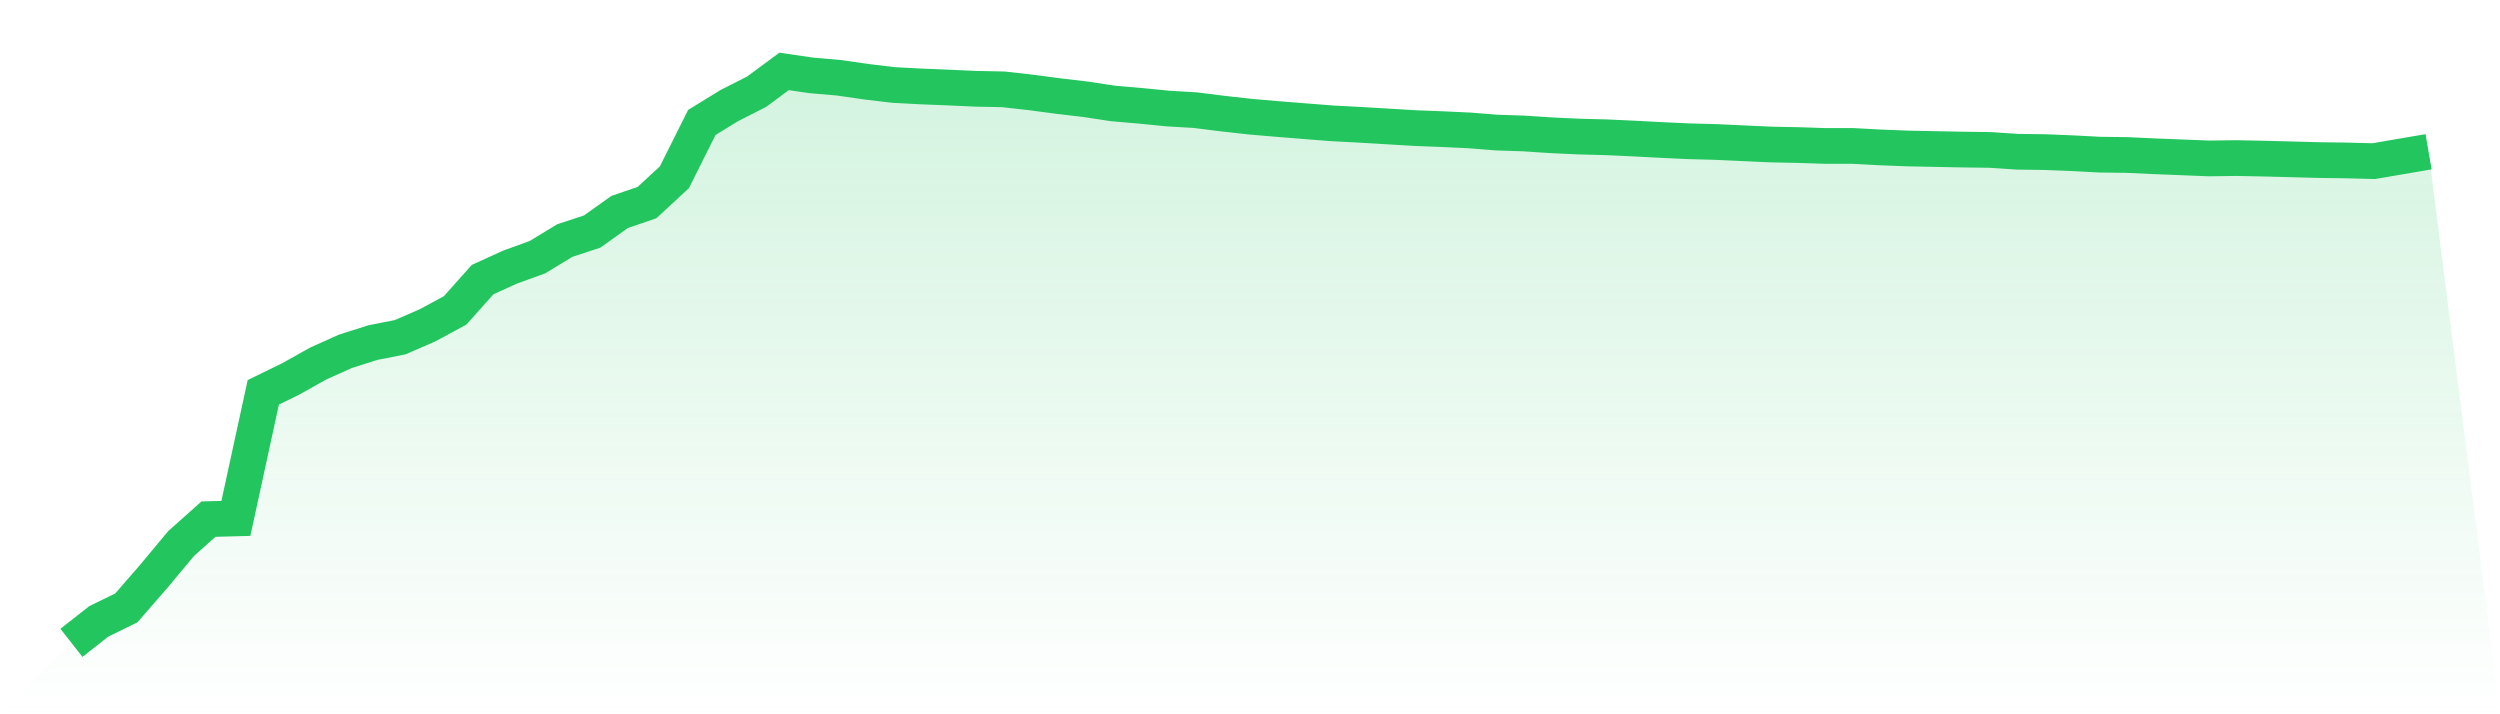
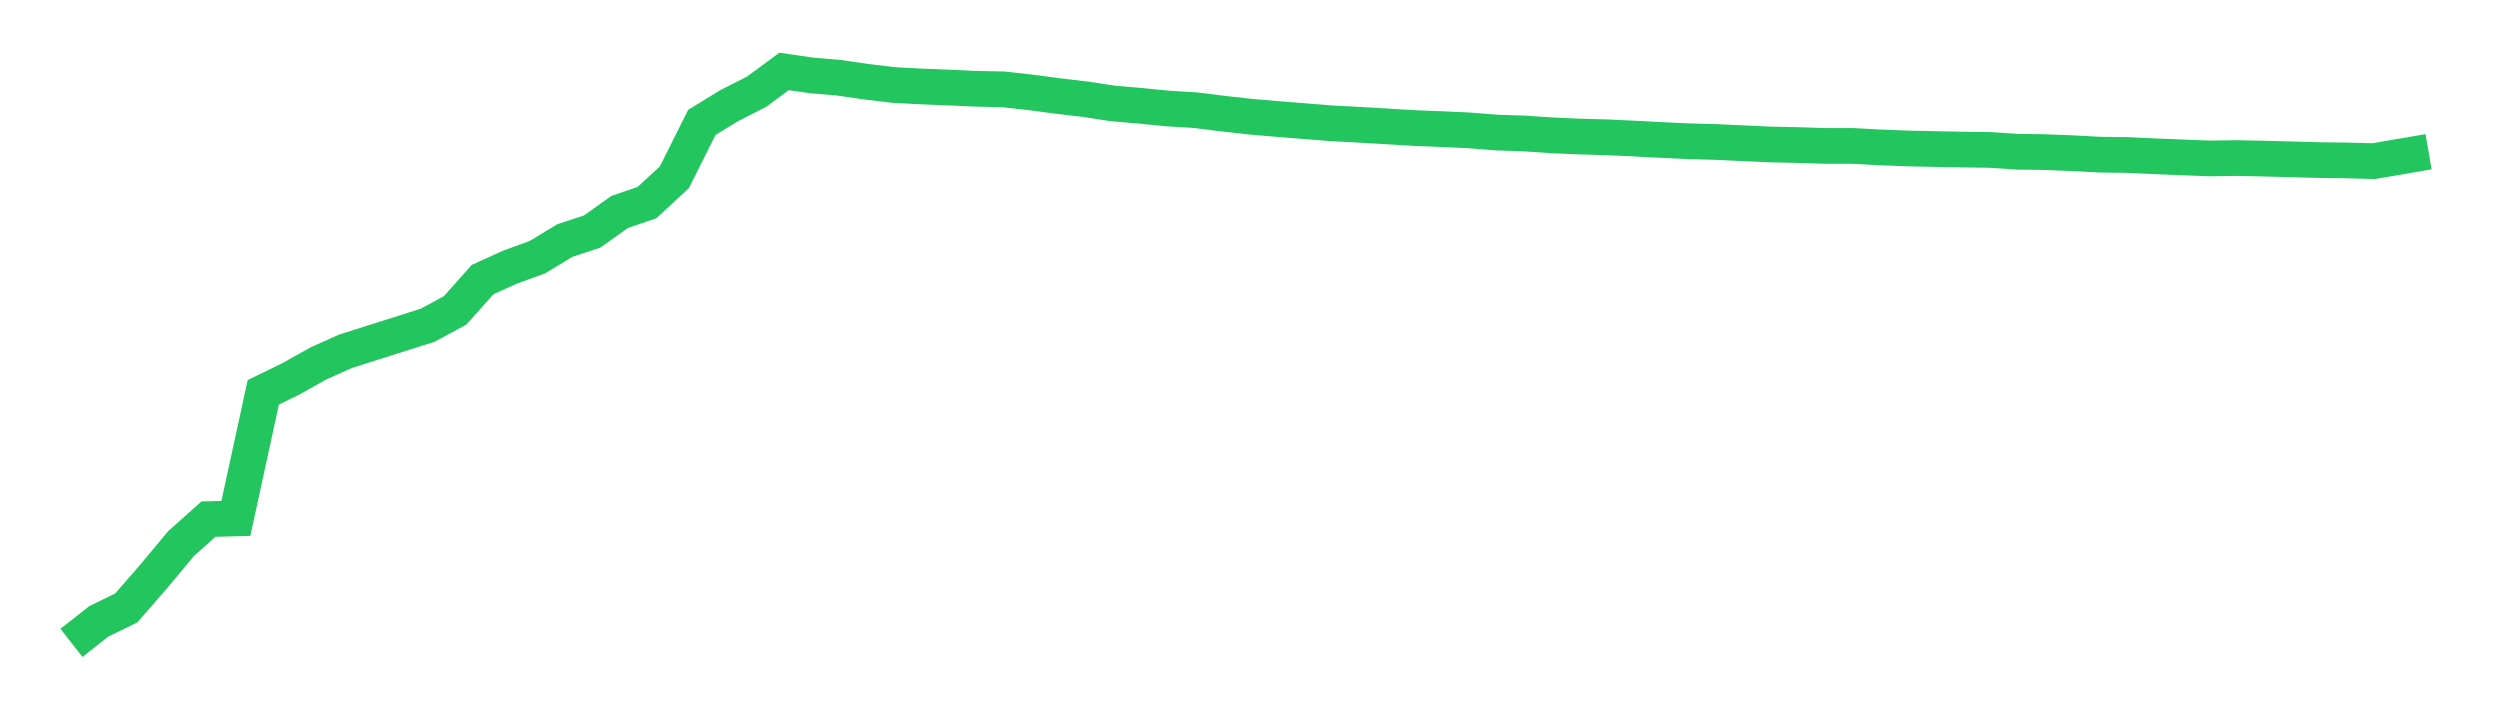
<svg xmlns="http://www.w3.org/2000/svg" viewBox="0 0 140 40">
  <defs>
    <linearGradient id="gradient" x1="0" x2="0" y1="0" y2="1">
      <stop offset="0%" stop-color="#22c55e" stop-opacity="0.2" />
      <stop offset="100%" stop-color="#22c55e" stop-opacity="0" />
    </linearGradient>
  </defs>
-   <path d="M4,36 L4,36 L5.535,34.795 L7.07,34.045 L8.605,32.282 L10.14,30.439 L11.674,29.071 L13.209,29.031 L14.744,21.97 L16.279,21.221 L17.814,20.36 L19.349,19.671 L20.884,19.185 L22.419,18.881 L23.953,18.212 L25.488,17.381 L27.023,15.659 L28.558,14.96 L30.093,14.403 L31.628,13.471 L33.163,12.965 L34.698,11.871 L36.233,11.344 L37.767,9.926 L39.302,6.857 L40.837,5.915 L42.372,5.135 L43.907,4 L45.442,4.223 L46.977,4.355 L48.512,4.577 L50.047,4.76 L51.581,4.841 L53.116,4.902 L54.651,4.972 L56.186,5.003 L57.721,5.175 L59.256,5.378 L60.791,5.56 L62.326,5.793 L63.86,5.925 L65.395,6.077 L66.93,6.168 L68.465,6.36 L70,6.532 L71.535,6.664 L73.07,6.786 L74.605,6.907 L76.14,6.988 L77.674,7.079 L79.209,7.171 L80.744,7.231 L82.279,7.302 L83.814,7.424 L85.349,7.475 L86.884,7.576 L88.419,7.647 L89.953,7.687 L91.488,7.758 L93.023,7.839 L94.558,7.91 L96.093,7.951 L97.628,8.022 L99.163,8.092 L100.698,8.123 L102.233,8.173 L103.767,8.173 L105.302,8.255 L106.837,8.315 L108.372,8.346 L109.907,8.376 L111.442,8.396 L112.977,8.498 L114.512,8.518 L116.047,8.579 L117.581,8.66 L119.116,8.68 L120.651,8.751 L122.186,8.812 L123.721,8.872 L125.256,8.852 L126.791,8.883 L128.326,8.923 L129.86,8.964 L131.395,8.984 L132.93,9.024 L134.465,8.761 L136,8.498 L140,40 L0,40 z" fill="url(#gradient)" />
-   <path d="M4,36 L4,36 L5.535,34.795 L7.07,34.045 L8.605,32.282 L10.14,30.439 L11.674,29.071 L13.209,29.031 L14.744,21.97 L16.279,21.221 L17.814,20.36 L19.349,19.671 L20.884,19.185 L22.419,18.881 L23.953,18.212 L25.488,17.381 L27.023,15.659 L28.558,14.96 L30.093,14.403 L31.628,13.471 L33.163,12.965 L34.698,11.871 L36.233,11.344 L37.767,9.926 L39.302,6.857 L40.837,5.915 L42.372,5.135 L43.907,4 L45.442,4.223 L46.977,4.355 L48.512,4.577 L50.047,4.76 L51.581,4.841 L53.116,4.902 L54.651,4.972 L56.186,5.003 L57.721,5.175 L59.256,5.378 L60.791,5.56 L62.326,5.793 L63.86,5.925 L65.395,6.077 L66.93,6.168 L68.465,6.36 L70,6.532 L71.535,6.664 L73.07,6.786 L74.605,6.907 L76.14,6.988 L77.674,7.079 L79.209,7.171 L80.744,7.231 L82.279,7.302 L83.814,7.424 L85.349,7.475 L86.884,7.576 L88.419,7.647 L89.953,7.687 L91.488,7.758 L93.023,7.839 L94.558,7.91 L96.093,7.951 L97.628,8.022 L99.163,8.092 L100.698,8.123 L102.233,8.173 L103.767,8.173 L105.302,8.255 L106.837,8.315 L108.372,8.346 L109.907,8.376 L111.442,8.396 L112.977,8.498 L114.512,8.518 L116.047,8.579 L117.581,8.66 L119.116,8.68 L120.651,8.751 L122.186,8.812 L123.721,8.872 L125.256,8.852 L126.791,8.883 L128.326,8.923 L129.86,8.964 L131.395,8.984 L132.93,9.024 L134.465,8.761 L136,8.498" fill="none" stroke="#22c55e" stroke-width="2" />
+   <path d="M4,36 L4,36 L5.535,34.795 L7.07,34.045 L8.605,32.282 L10.14,30.439 L11.674,29.071 L13.209,29.031 L14.744,21.97 L16.279,21.221 L17.814,20.36 L19.349,19.671 L20.884,19.185 L23.953,18.212 L25.488,17.381 L27.023,15.659 L28.558,14.96 L30.093,14.403 L31.628,13.471 L33.163,12.965 L34.698,11.871 L36.233,11.344 L37.767,9.926 L39.302,6.857 L40.837,5.915 L42.372,5.135 L43.907,4 L45.442,4.223 L46.977,4.355 L48.512,4.577 L50.047,4.76 L51.581,4.841 L53.116,4.902 L54.651,4.972 L56.186,5.003 L57.721,5.175 L59.256,5.378 L60.791,5.56 L62.326,5.793 L63.86,5.925 L65.395,6.077 L66.93,6.168 L68.465,6.36 L70,6.532 L71.535,6.664 L73.07,6.786 L74.605,6.907 L76.14,6.988 L77.674,7.079 L79.209,7.171 L80.744,7.231 L82.279,7.302 L83.814,7.424 L85.349,7.475 L86.884,7.576 L88.419,7.647 L89.953,7.687 L91.488,7.758 L93.023,7.839 L94.558,7.91 L96.093,7.951 L97.628,8.022 L99.163,8.092 L100.698,8.123 L102.233,8.173 L103.767,8.173 L105.302,8.255 L106.837,8.315 L108.372,8.346 L109.907,8.376 L111.442,8.396 L112.977,8.498 L114.512,8.518 L116.047,8.579 L117.581,8.66 L119.116,8.68 L120.651,8.751 L122.186,8.812 L123.721,8.872 L125.256,8.852 L126.791,8.883 L128.326,8.923 L129.86,8.964 L131.395,8.984 L132.93,9.024 L134.465,8.761 L136,8.498" fill="none" stroke="#22c55e" stroke-width="2" />
</svg>